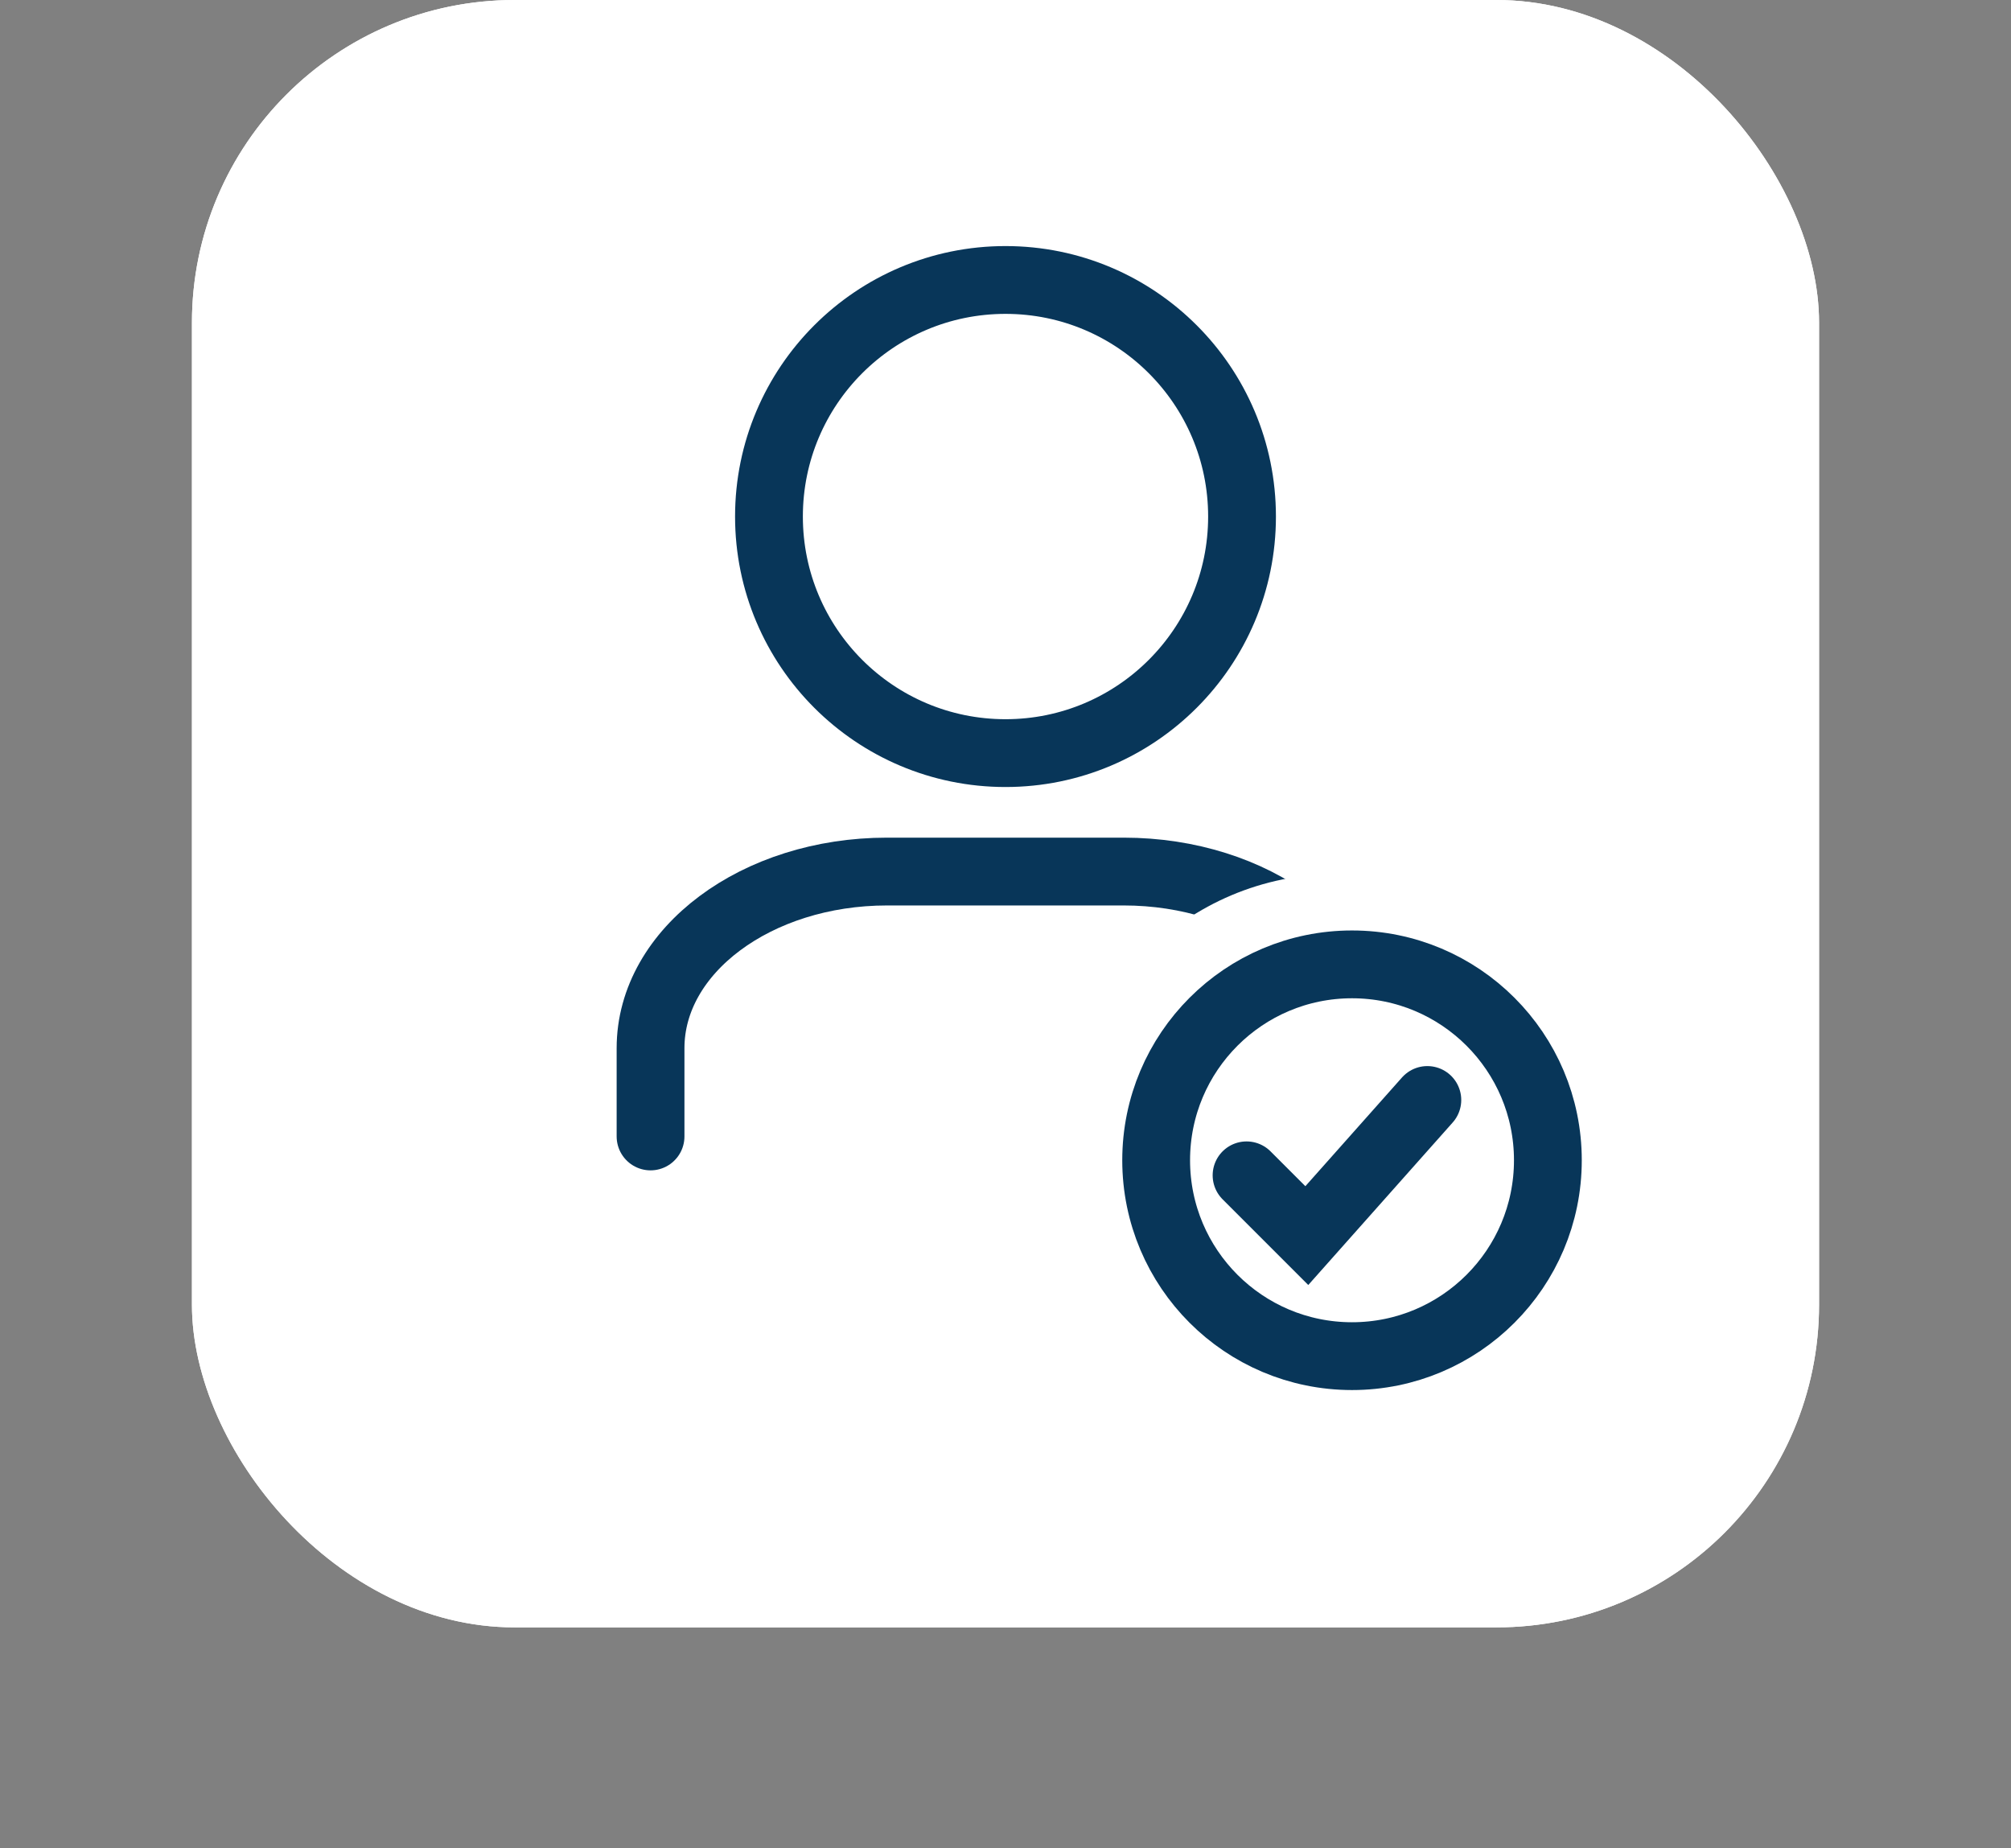
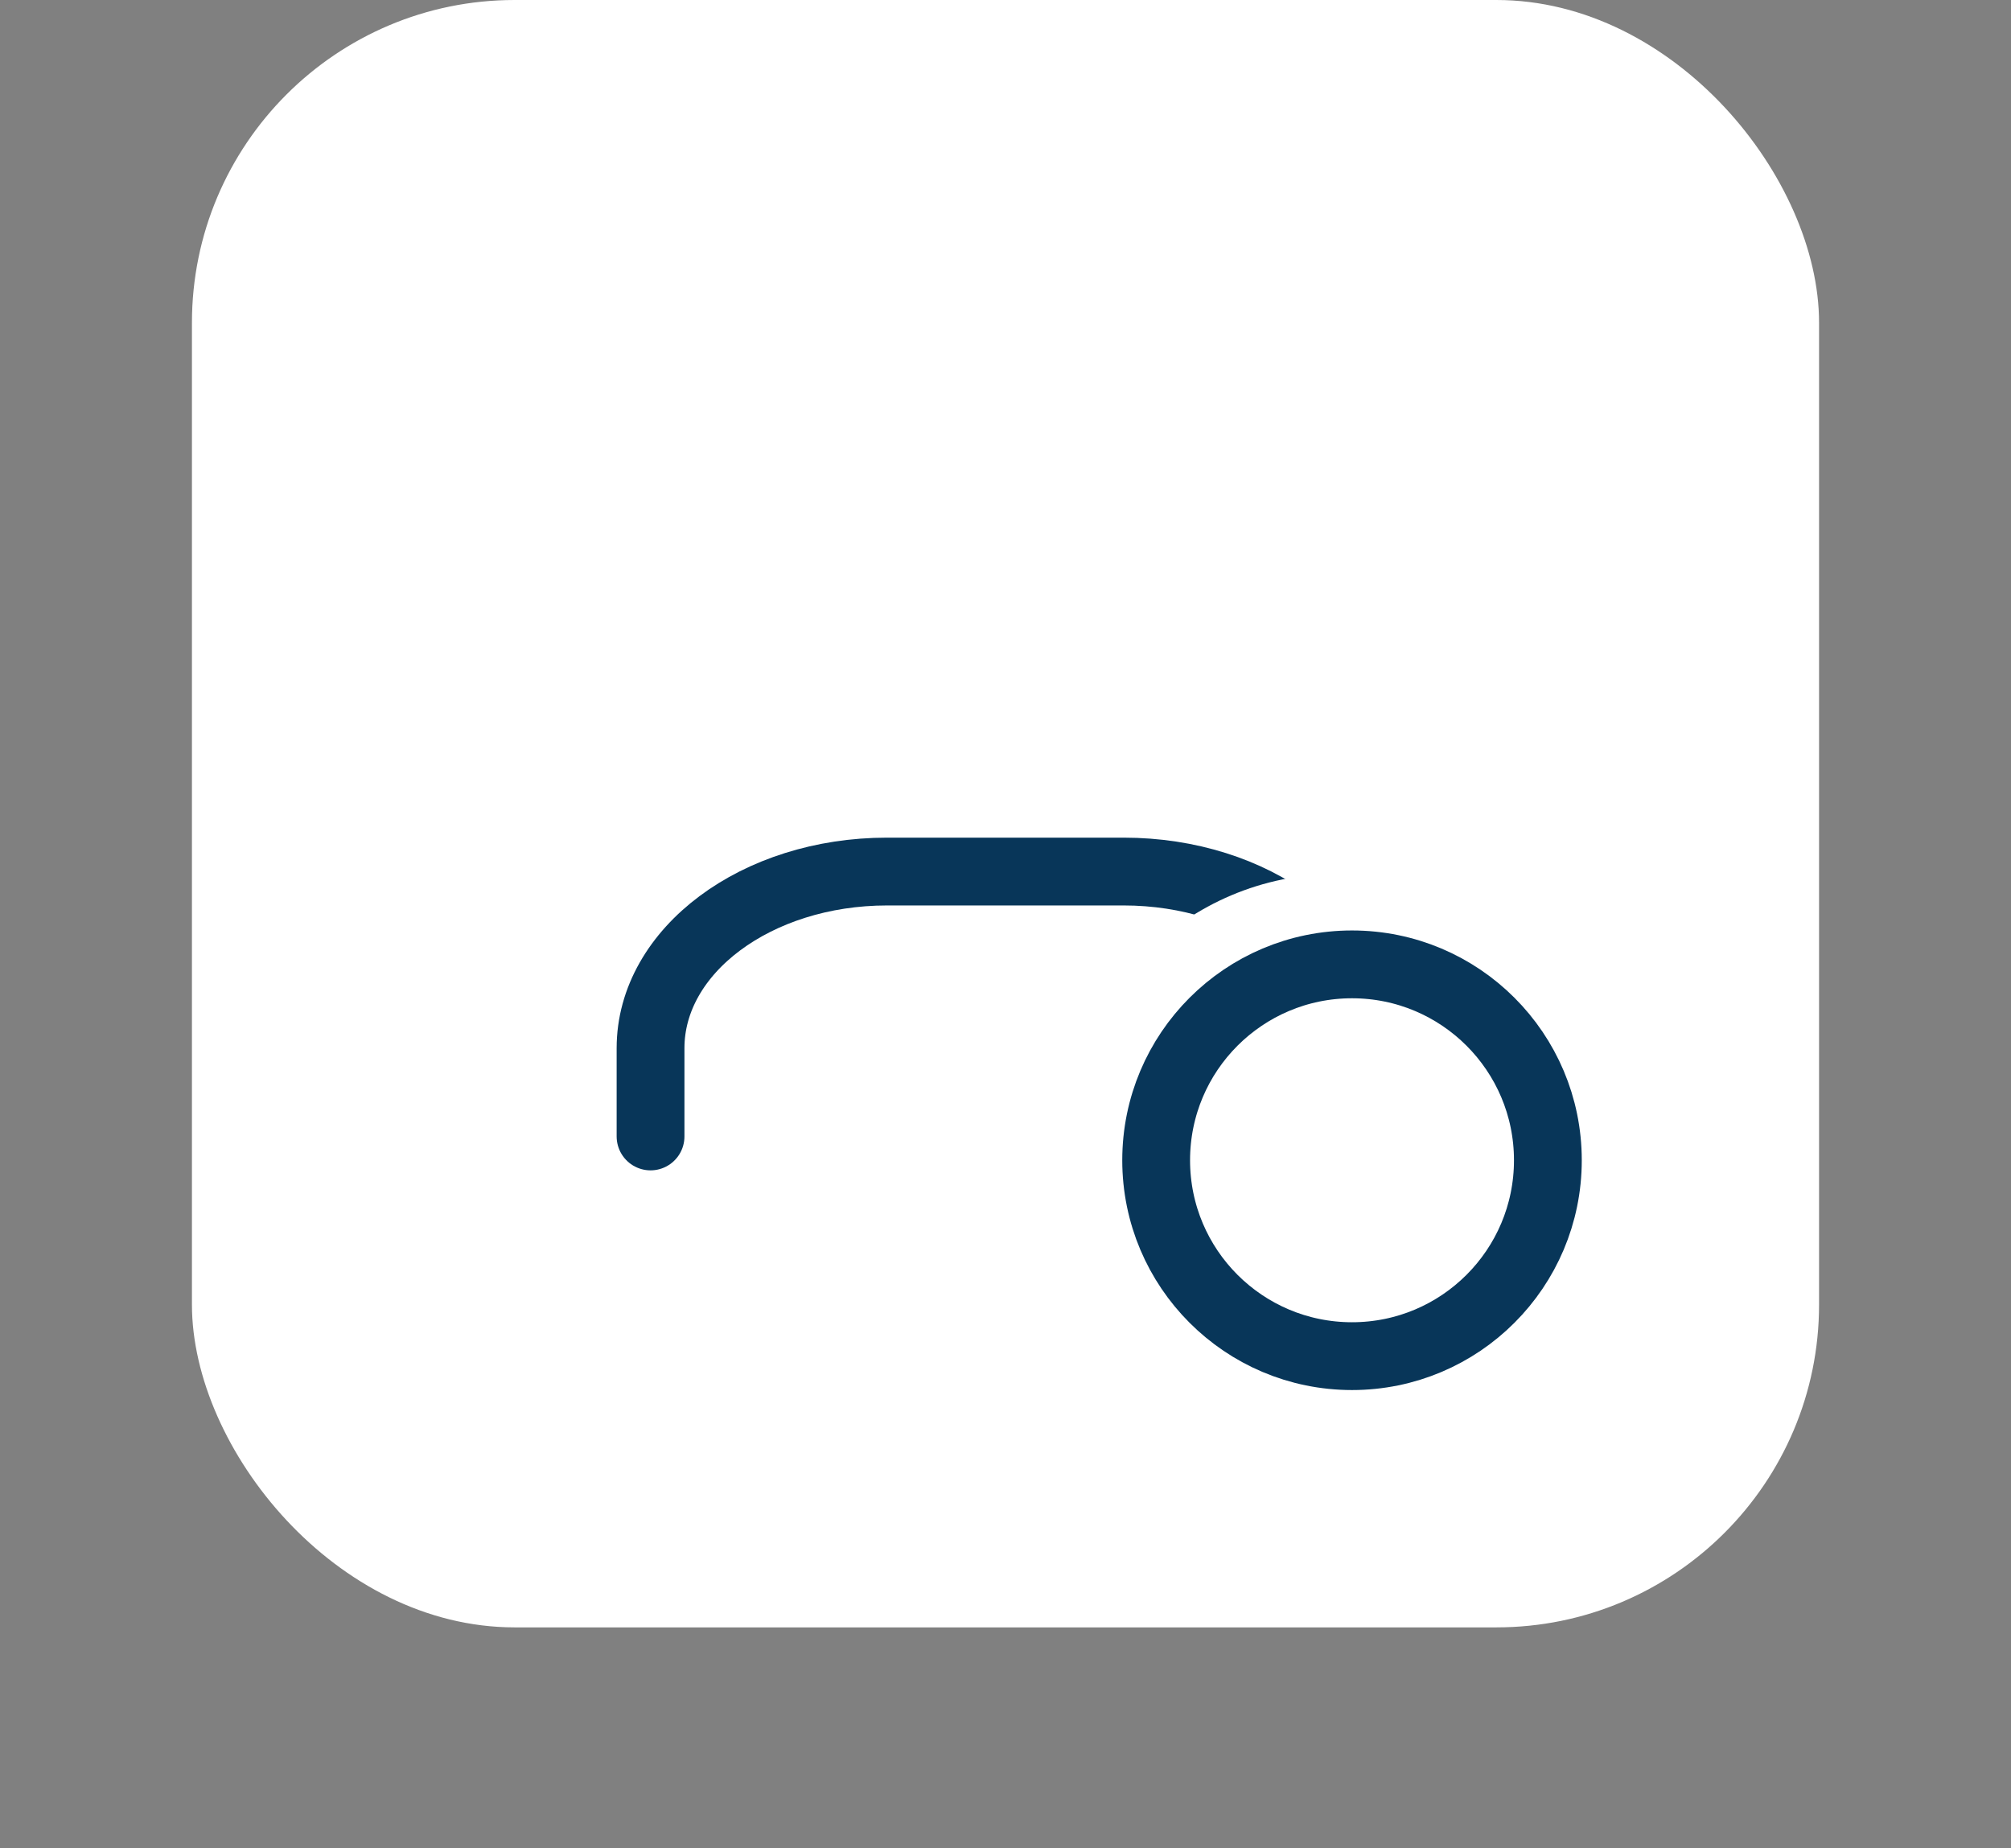
<svg xmlns="http://www.w3.org/2000/svg" viewBox="0 0 66.74 61.32">
  <rect x="0" y="0" width="66.74" height="61.32" fill="#808080" stroke="none" />
  <g id="Layer_87" data-name="Layer 87">
-     <rect x="6.37" y="0" width="54" height="54" rx="10.71" ry="10.71" fill="#fff" />
    <path d="M33.37,9.38v7.83c0,1.08,.88,1.96,1.96,1.96h7.83" fill="none" stroke="#083659" stroke-linecap="round" stroke-linejoin="round" stroke-width="2.25" />
    <path d="M32.39,44.62h-12.73c-2.16,0-3.92-1.75-3.92-3.92V13.29c0-2.16,1.75-3.92,3.92-3.92h13.71l9.79,9.79v3.92m.21,5.92" fill="none" stroke="#083659" stroke-linecap="round" stroke-linejoin="round" stroke-width="2.25" />
    <rect x="36.37" y="30" width="15" height="12" rx="1.68" ry="1.68" fill="#fff" stroke="#083659" stroke-miterlimit="10" stroke-width="2.25" />
    <line x1="41.37" y1="32" x2="41.37" y2="28" fill="#fff" stroke="#083659" stroke-linecap="round" stroke-miterlimit="10" stroke-width="2.25" />
    <line x1="46.11" y1="31.84" x2="46.11" y2="28" fill="#fff" stroke="#083659" stroke-linecap="round" stroke-miterlimit="10" stroke-width="2.25" />
    <line x1="27.37" y1="26" x2="34.08" y2="26" fill="#fff" stroke="#083659" stroke-linecap="round" stroke-miterlimit="10" stroke-width="2.25" />
    <line x1="27.37" y1="31.25" x2="31.72" y2="31.25" fill="#fff" stroke="#083659" stroke-linecap="round" stroke-miterlimit="10" stroke-width="2.25" />
    <polyline points="20.37 26.08 21.36 27 24.37 24" fill="#fff" stroke="#083659" stroke-linecap="round" stroke-miterlimit="10" stroke-width="2.25" />
    <polyline points="20.11 31.61 21.1 32.53 24.11 29.53" fill="#fff" stroke="#083659" stroke-linecap="round" stroke-miterlimit="10" stroke-width="2.25" />
    <circle cx="39.87" cy="36.5" r="1.5" fill="#083659" />
    <circle cx="43.87" cy="36.5" r="1.5" fill="#083659" />
    <circle cx="47.87" cy="36.5" r="1.5" fill="#083659" />
  </g>
  <g id="Attendance">
    <rect x="6.37" y="0" width="54" height="54" rx="10.71" ry="10.71" fill="#fff" />
    <path d="M16.52,7.78H52.52V43.78H16.52V7.78Z" fill="none" />
    <g>
-       <circle cx="33.37" cy="17.14" r="7.85" fill="none" stroke="#083659" stroke-linecap="round" stroke-linejoin="round" stroke-width="2.25" />
      <path d="M21.59,37.71v-2.93c0-3.24,3.52-5.86,7.85-5.86h7.85c4.34,0,7.85,2.62,7.85,5.86v2.93" fill="none" stroke="#083659" stroke-linecap="round" stroke-linejoin="round" stroke-width="2.25" />
    </g>
    <circle cx="44.37" cy="38" r="9" fill="#fff" />
    <circle cx="44.87" cy="38.5" r="6.5" fill="#fff" stroke="#083659" stroke-miterlimit="10" stroke-width="2.25" />
-     <polyline points="41.37 39 43.37 41 47.37 36.5" fill="#fff" stroke="#083659" stroke-linecap="round" stroke-miterlimit="10" stroke-width="2.25" />
  </g>
</svg>